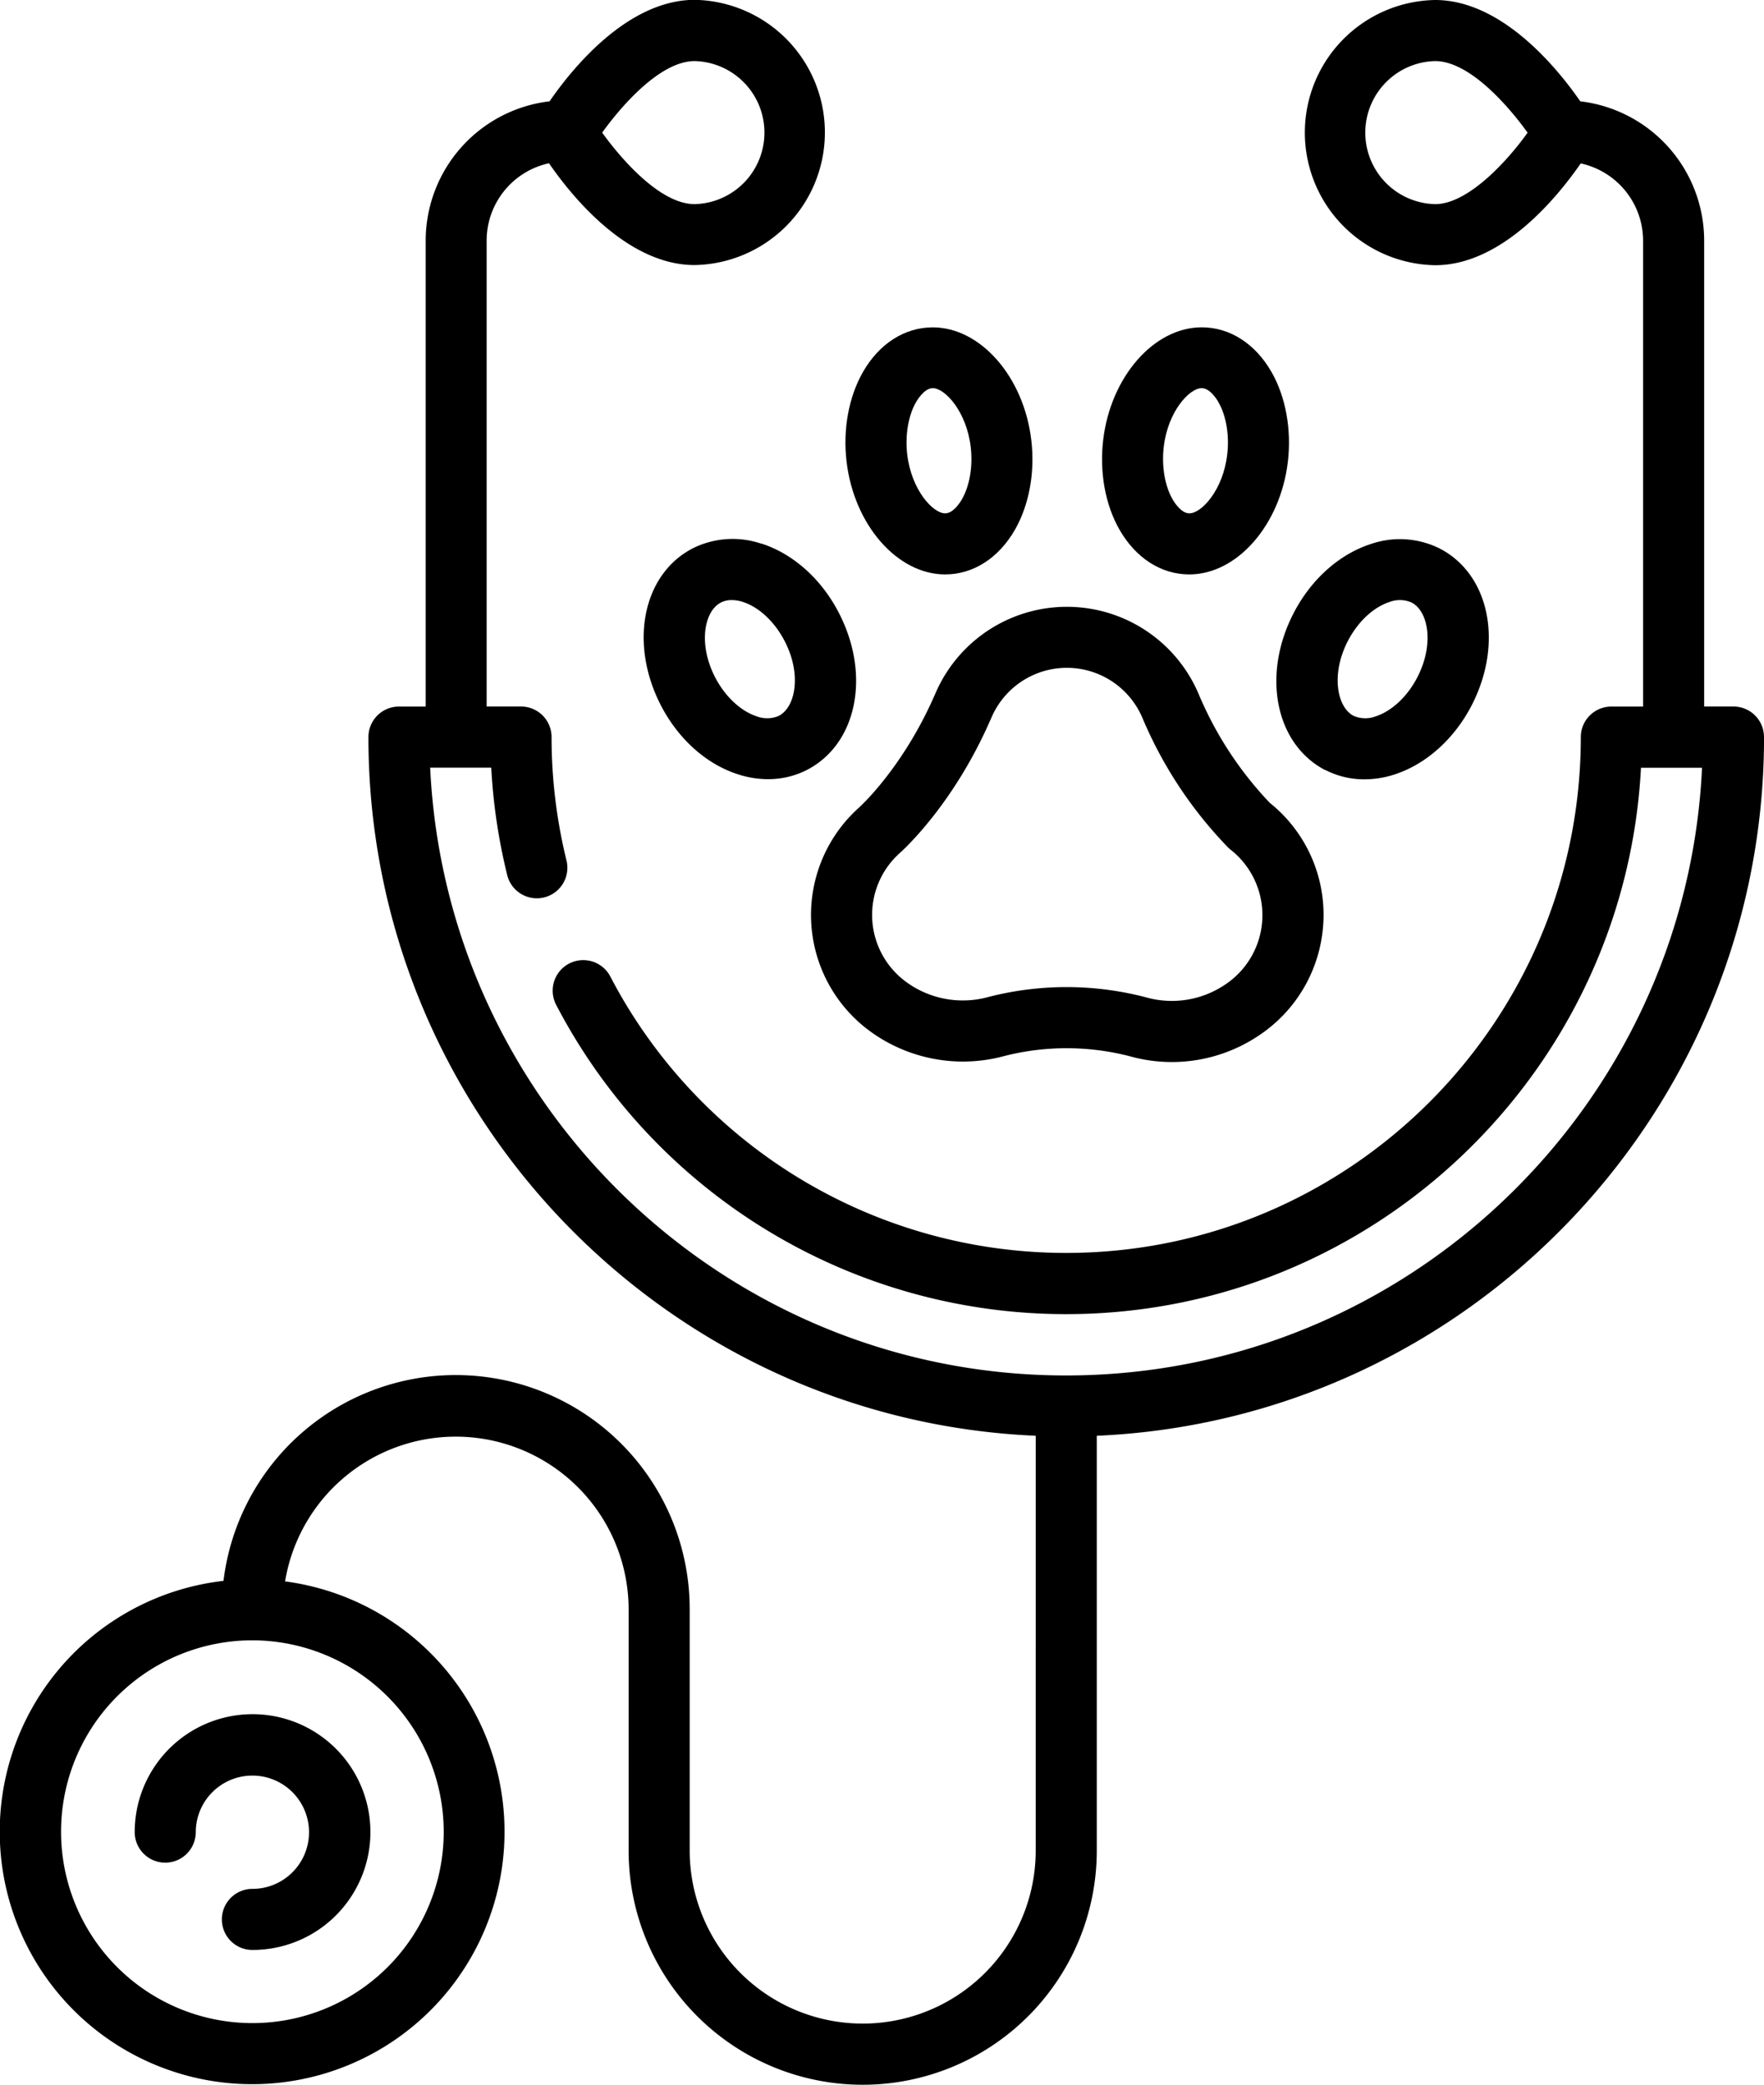
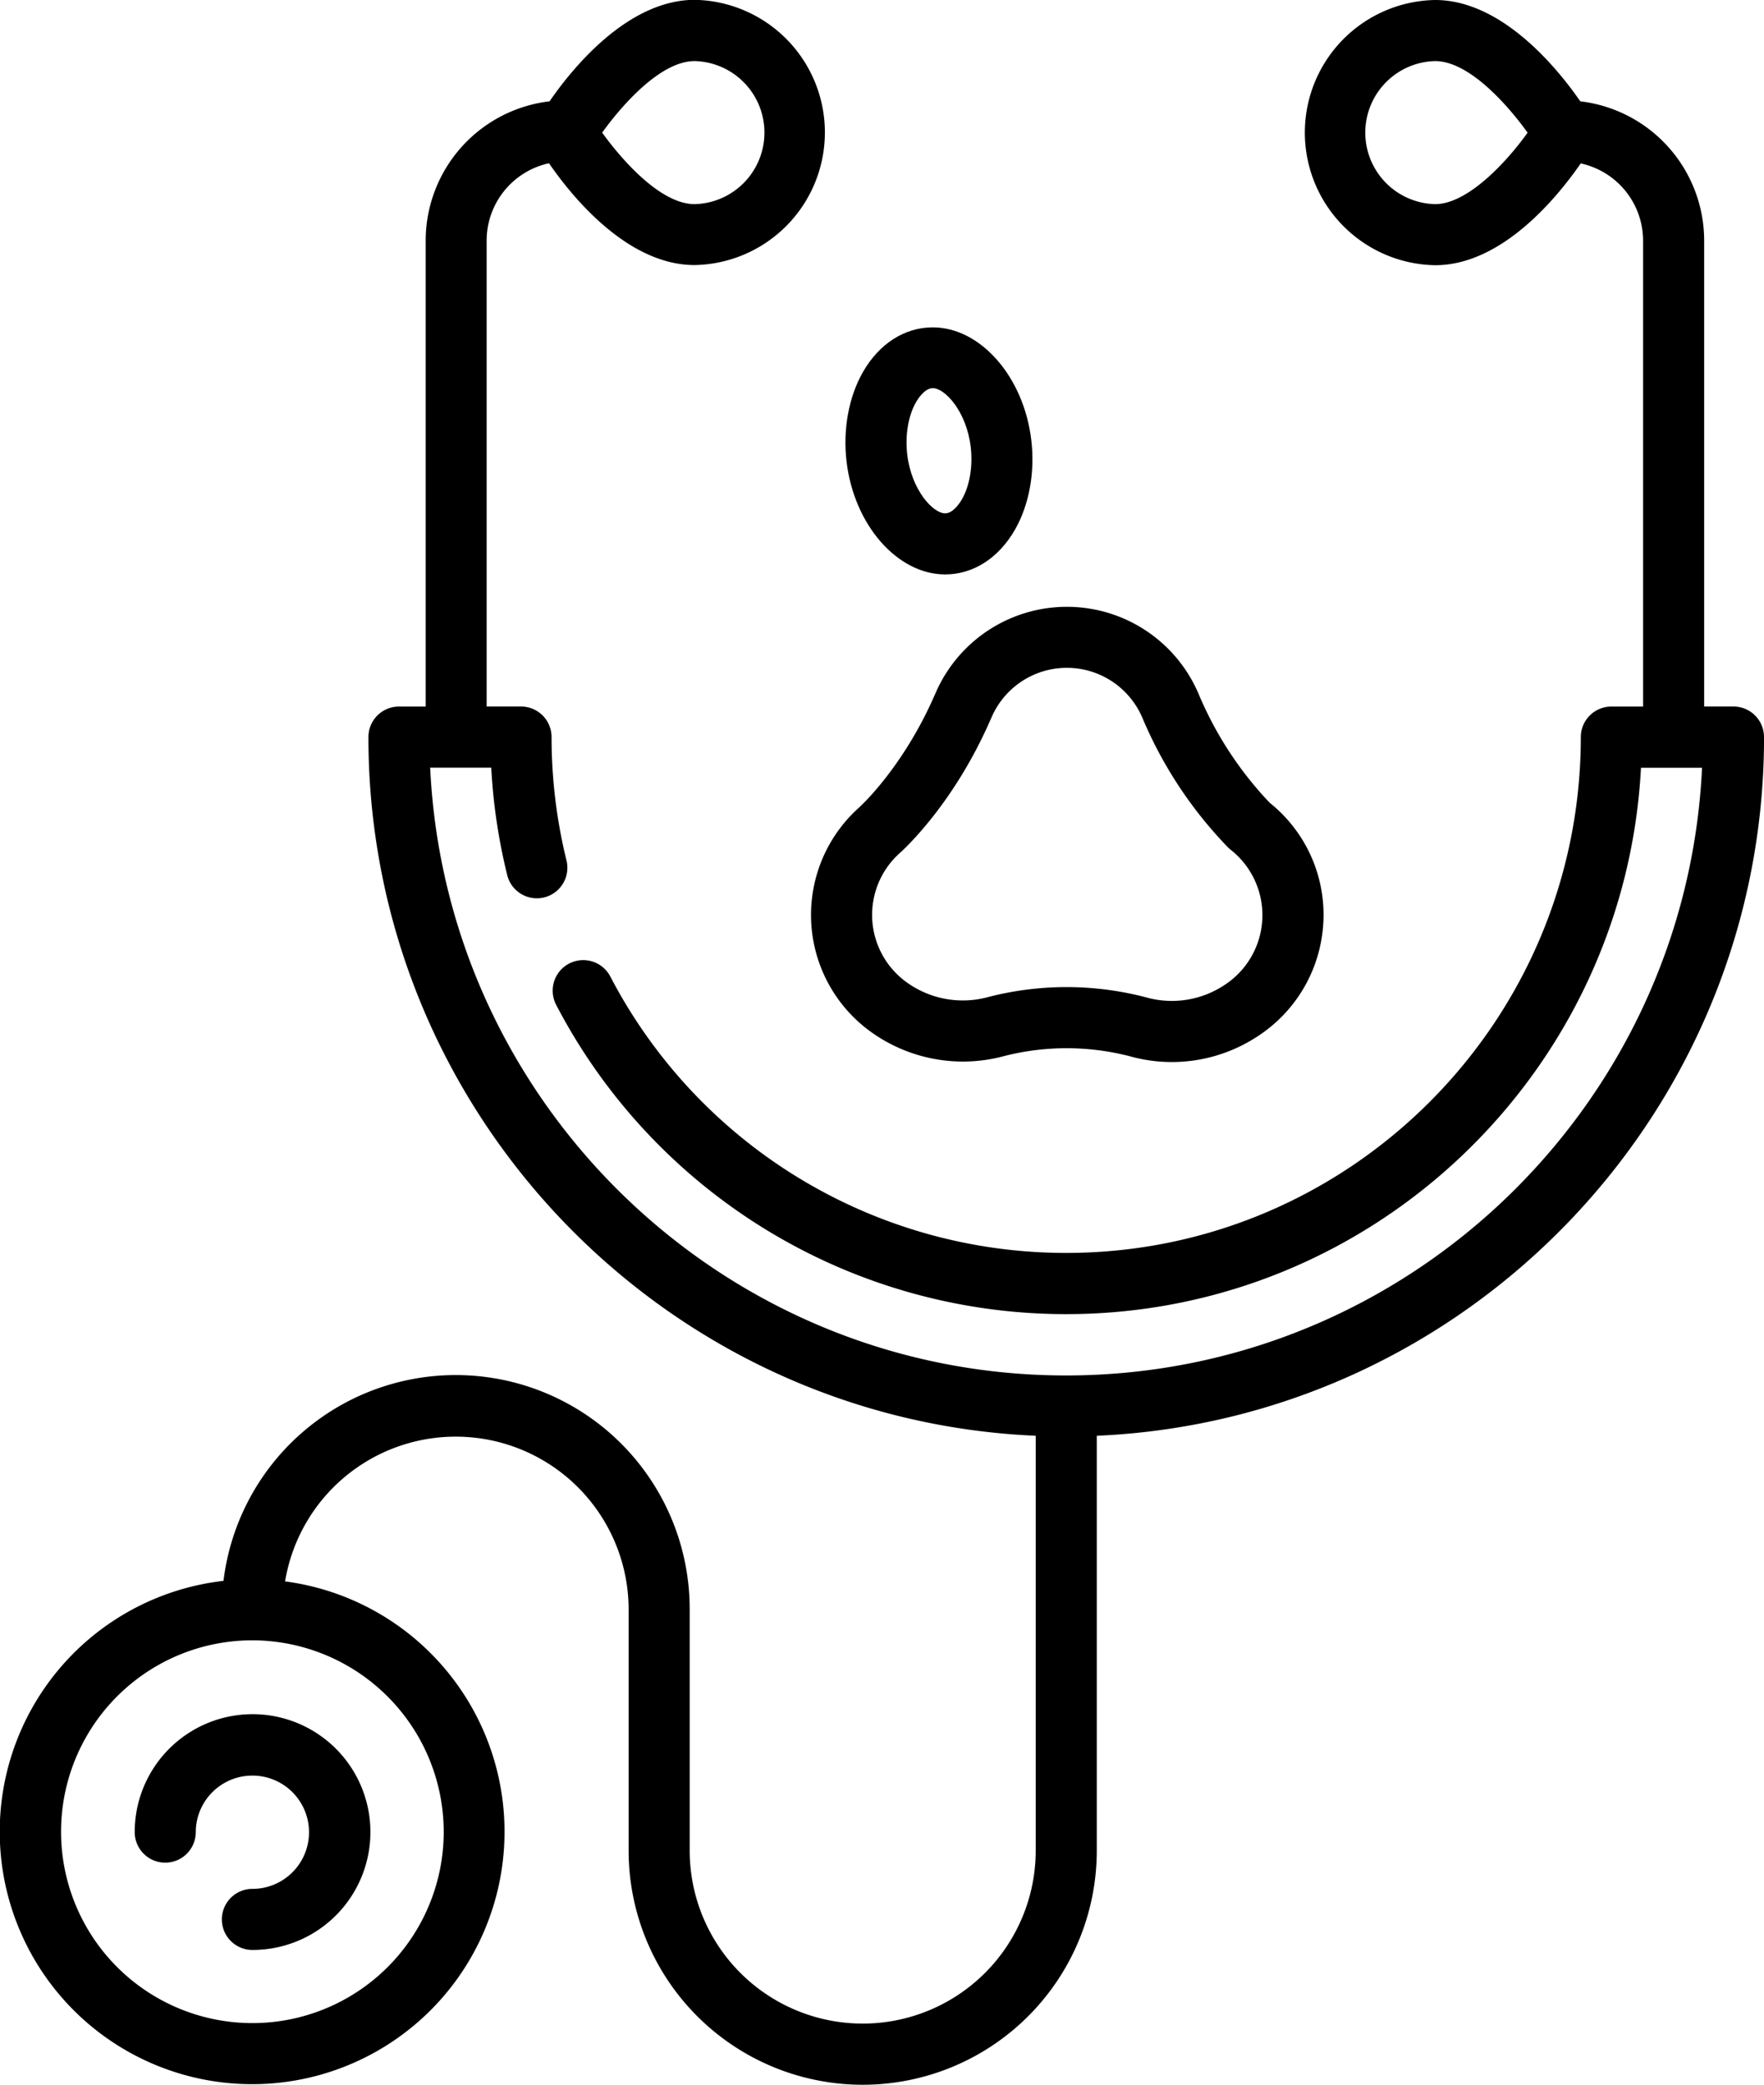
<svg xmlns="http://www.w3.org/2000/svg" viewBox="0 0 433.32 512">
  <g id="Layer_2" data-name="Layer 2">
    <g id="Layer_1-2" data-name="Layer 1">
      <path d="M229.61,170.66c-7.85,18-18.5,27.57-18.59,27.65l-.08.07a35.38,35.38,0,0,0,2.28,54.49,38.72,38.72,0,0,0,33.51,6.45,62.06,62.06,0,0,1,30.79.06A38.3,38.3,0,0,0,309,254.44a35.47,35.47,0,0,0,15.79-24.94h0a35.21,35.21,0,0,0-12.9-32.37,88.4,88.4,0,0,1-17.35-26.47,35.16,35.16,0,0,0-64.92,0Zm13.83,5.81a20.15,20.15,0,0,1,37.26,0l.05.11a103.33,103.33,0,0,0,20.86,31.47c.21.21.44.41.67.6a20.45,20.45,0,0,1-1.55,33.28,23.35,23.35,0,0,1-19.16,3,77.05,77.05,0,0,0-38.82-.09,23.57,23.57,0,0,1-20.43-3.91,20.38,20.38,0,0,1-1.38-31.37c1.06-.94,13.38-12.13,22.45-33Z" />
-       <path d="M187,133.51a21.91,21.91,0,0,0-16.84,1.15c-12.26,6.34-15.69,23.26-7.83,38.53,4.31,8.34,11.26,14.55,19.09,17a23.79,23.79,0,0,0,7.24,1.15,20.87,20.87,0,0,0,9.6-2.29c12.25-6.34,15.69-23.26,7.82-38.52h0c-4.3-8.35-11.26-14.56-19.08-17.06Zm4.36,42.26a7.18,7.18,0,0,1-5.39.17c-4-1.28-7.85-4.88-10.31-9.63-4.22-8.19-2.65-16.24,1.4-18.33a5.69,5.69,0,0,1,2.69-.62,9,9,0,0,1,2.69.44c4,1.28,7.86,4.88,10.31,9.64C197,165.63,195.39,173.67,191.34,175.77Z" />
-       <path d="M325.58,189.09a20.81,20.81,0,0,0,9.6,2.29,23.89,23.89,0,0,0,7.24-1.15c7.82-2.49,14.78-8.71,19.08-17,7.87-15.26,4.43-32.18-7.82-38.52a21.91,21.91,0,0,0-16.84-1.15c-7.83,2.5-14.79,8.71-19.09,17.05h0c-7.87,15.26-4.43,32.19,7.83,38.53Zm5.5-31.65c2.46-4.76,6.31-8.36,10.31-9.63a7.09,7.09,0,0,1,5.39.17c4.05,2.09,5.61,10.14,1.39,18.33-2.45,4.75-6.31,8.35-10.31,9.63a7.13,7.13,0,0,1-5.39-.17c-4-2.1-5.61-10.14-1.39-18.33Z" />
      <path d="M232.17,141.06c6.9,0,13.15-4,17.16-11,3.49-6.1,4.95-14.13,4-22-1.83-15.52-12.47-27.67-24.21-27.67-6.9,0-13.16,4-17.16,11-3.48,6.1-4.95,14.13-4,22C209.79,128.9,220.43,141.06,232.17,141.06ZM225,98.79c.47-.82,2.14-3.47,4.14-3.47,3,0,8.29,5.75,9.31,14.43h0c.56,4.71-.24,9.51-2.14,12.83-.47.82-2.14,3.48-4.14,3.48-3,0-8.29-5.76-9.31-14.44C222.31,106.91,223.1,102.11,225,98.79Z" />
-       <path d="M292.15,141.06c11.75,0,22.38-12.16,24.21-27.68.93-7.9-.53-15.93-4-22-4-7-10.26-11-17.16-11-11.75,0-22.38,12.16-24.21,27.68-.94,7.9.52,15.93,4,22,4,7,10.26,11,17.16,11Zm-6.28-31.31h0c1-8.68,6.29-14.43,9.32-14.43,2,0,3.67,2.65,4.13,3.47,1.9,3.32,2.7,8.12,2.14,12.83-1,8.68-6.28,14.44-9.3,14.44-2,0-3.68-2.66-4.14-3.48C286.12,119.26,285.32,114.46,285.87,109.75Z" />
      <path d="M33.09,449.91a7.5,7.5,0,0,0,15,0A13.91,13.91,0,1,1,62,463.85a7.5,7.5,0,0,0,0,15,28.95,28.95,0,1,0-28.91-28.94Z" />
      <path d="M433.32,181a7.5,7.5,0,0,0-7.5-7.5h-7.2V59.09a34.47,34.47,0,0,0-30.43-34.21C382.66,16.88,369,0,352.53,0a32.57,32.57,0,0,0,0,65.13c16.63,0,30.32-17.11,35.77-25a19.45,19.45,0,0,1,15.32,19V173.51h-7.8a7.5,7.5,0,0,0-7.5,7.5c0,69.85-56.71,126.67-126.41,126.67a126.23,126.23,0,0,1-112-67.9,7.5,7.5,0,1,0-13.28,7,141.2,141.2,0,0,0,125.25,75.93c75.46,0,137.31-59.53,141.22-134.17h15c-3.92,82.95-72.5,149.23-156.23,149.23S109.59,271.46,105.67,188.51h15A141.69,141.69,0,0,0,124.62,215a7.5,7.5,0,0,0,14.56-3.6A126.8,126.8,0,0,1,135.49,181a7.5,7.5,0,0,0-7.5-7.5h-8.45V59.09a19.45,19.45,0,0,1,15.32-19c5.45,7.93,19.14,25,35.77,25a32.57,32.57,0,0,0,0-65.13C154.12,0,140.5,16.89,135,24.88a34.47,34.47,0,0,0-30.43,34.21V173.51H98a7.5,7.5,0,0,0-7.5,7.5c0,92.17,72.86,167.62,163.92,171.57V454.43a42.48,42.48,0,1,1-85,0V395.31a57.47,57.47,0,0,0-114.52-7.1,62,62,0,1,0,15.13.13,42.48,42.48,0,0,1,84.39,7v59.11a57.48,57.48,0,1,0,115,0V352.58c91-3.95,163.91-79.39,163.91-171.57ZM352.53,50.13a17.57,17.57,0,0,1,0-35.13c8.31,0,17.75,10.68,22.72,17.58C369.93,40,360.44,50.13,352.53,50.13ZM170.63,15a17.57,17.57,0,0,1,0,35.13c-8.3,0-17.74-10.67-22.71-17.56C152.89,25.66,162.33,15,170.63,15ZM109,449.91a47,47,0,1,1-47-47.1A47.1,47.1,0,0,1,109,449.91Z" />
    </g>
  </g>
</svg>